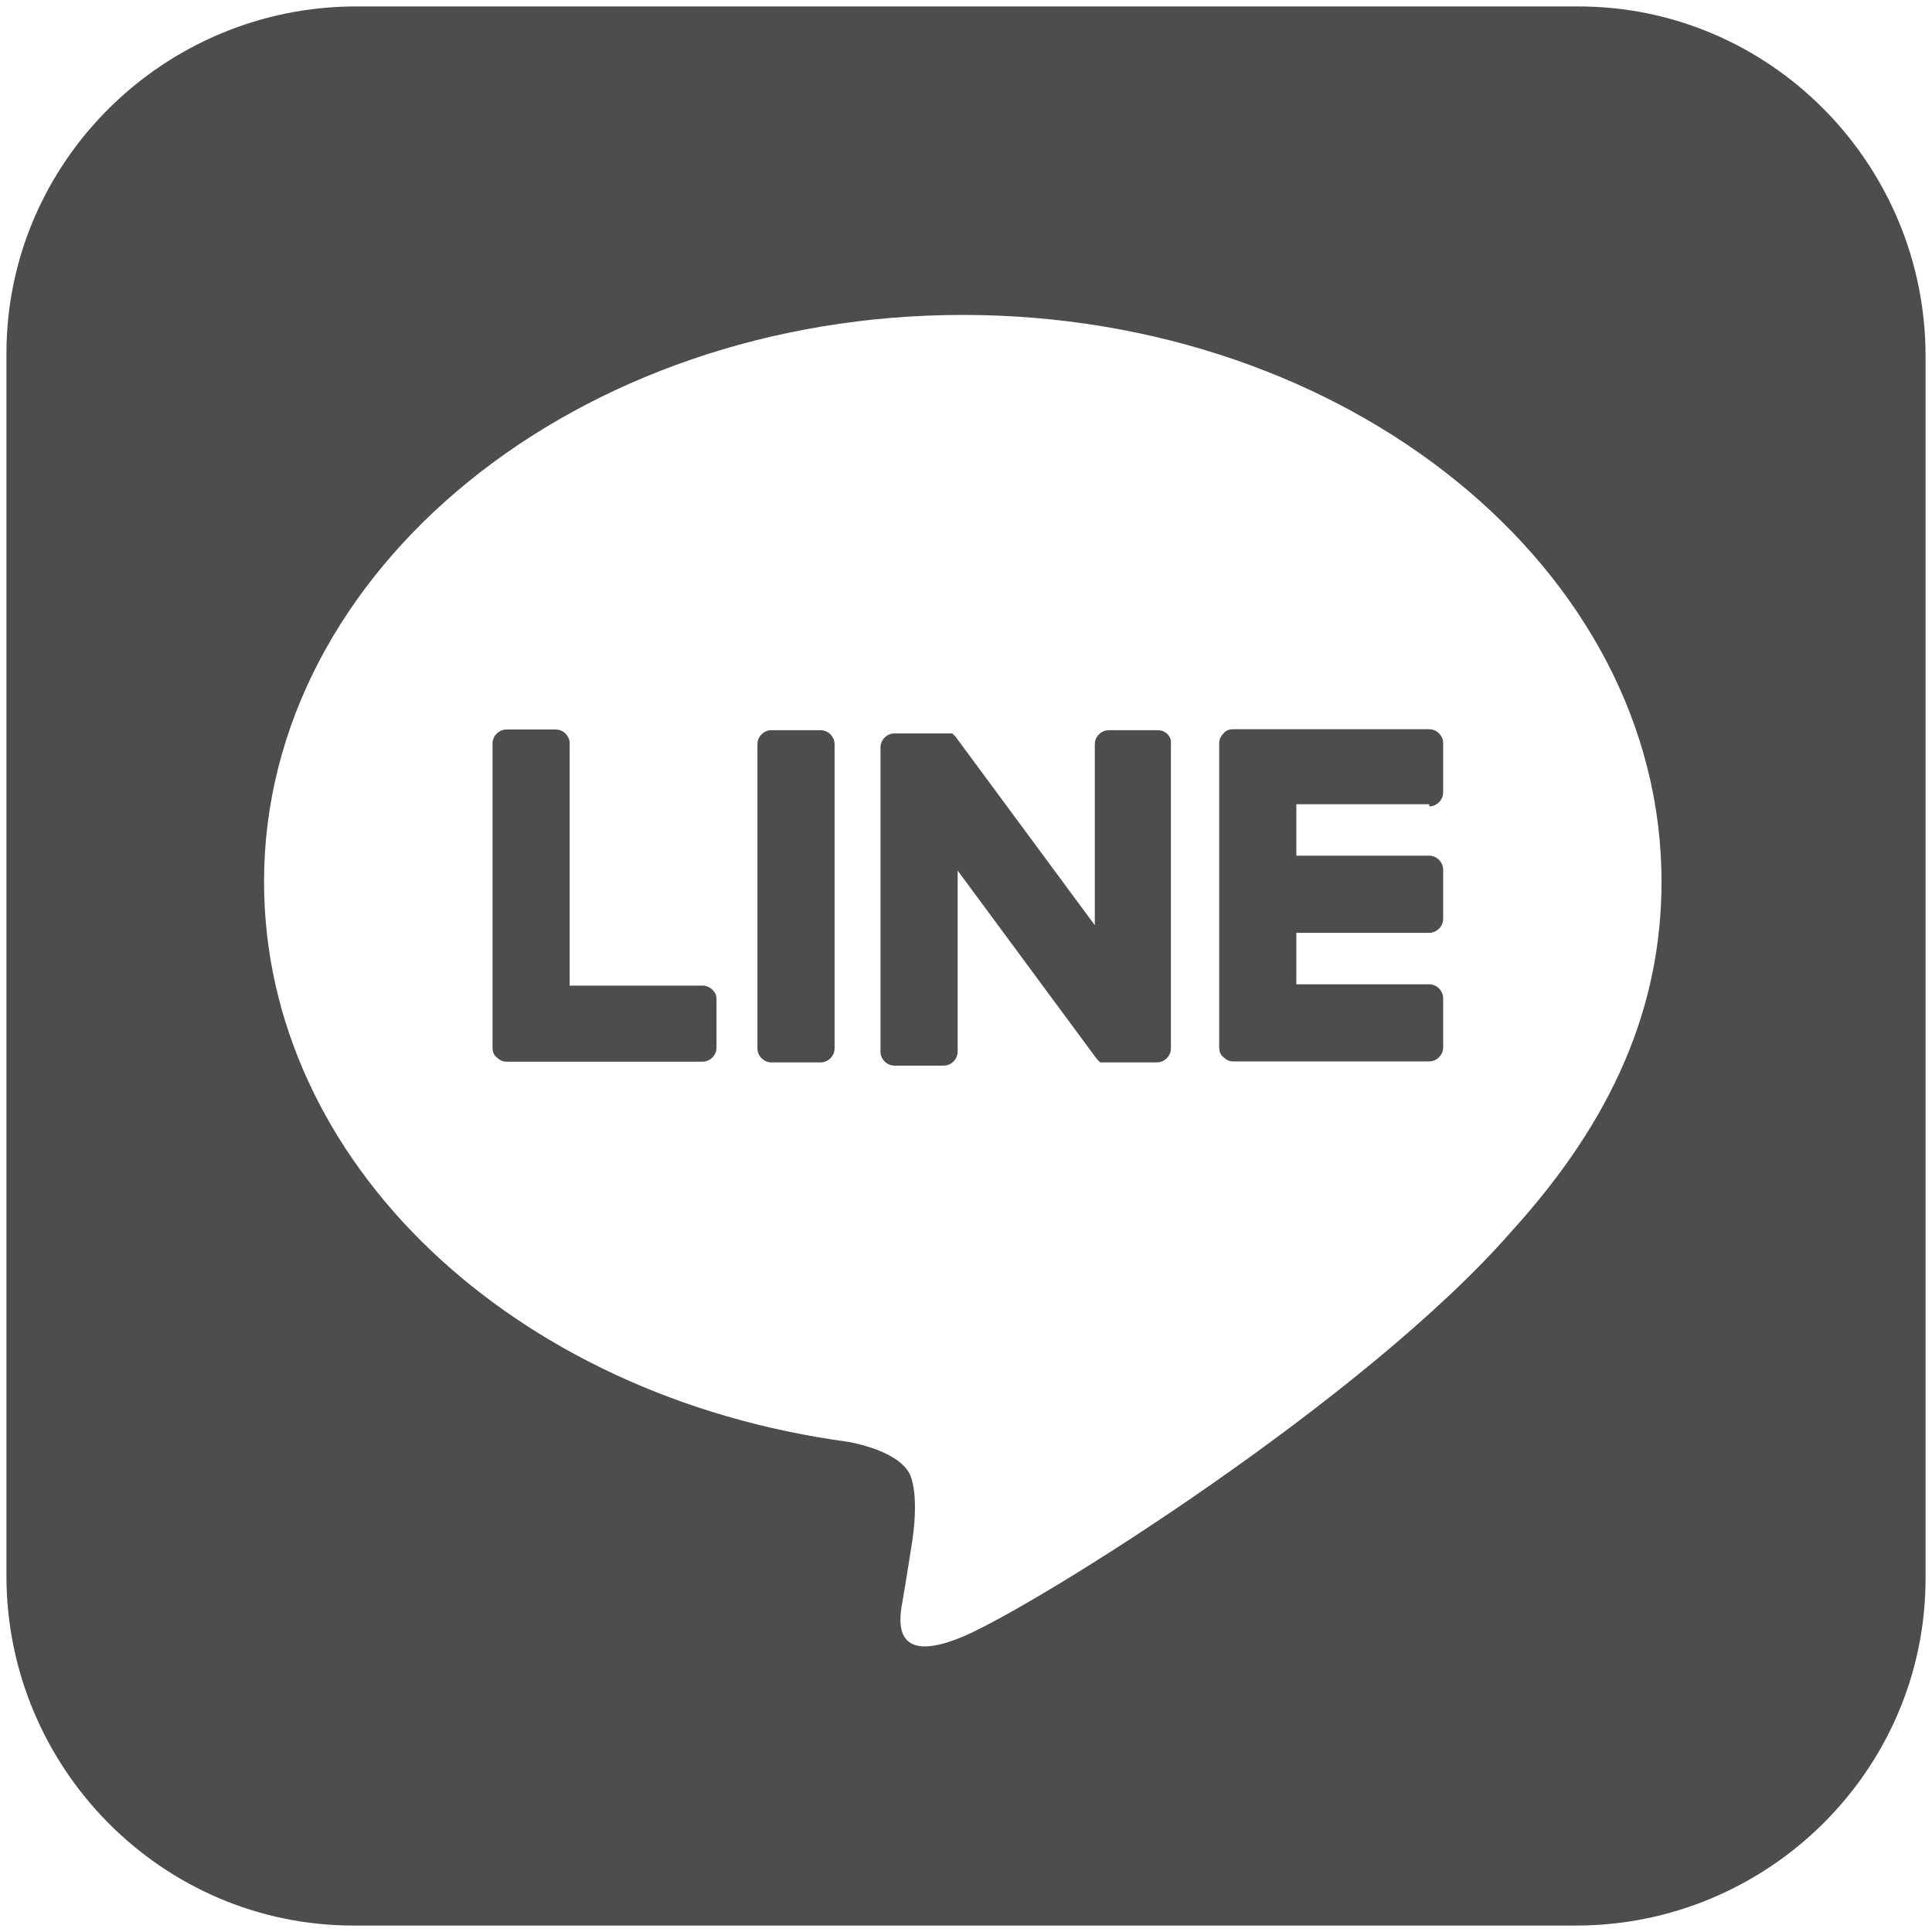
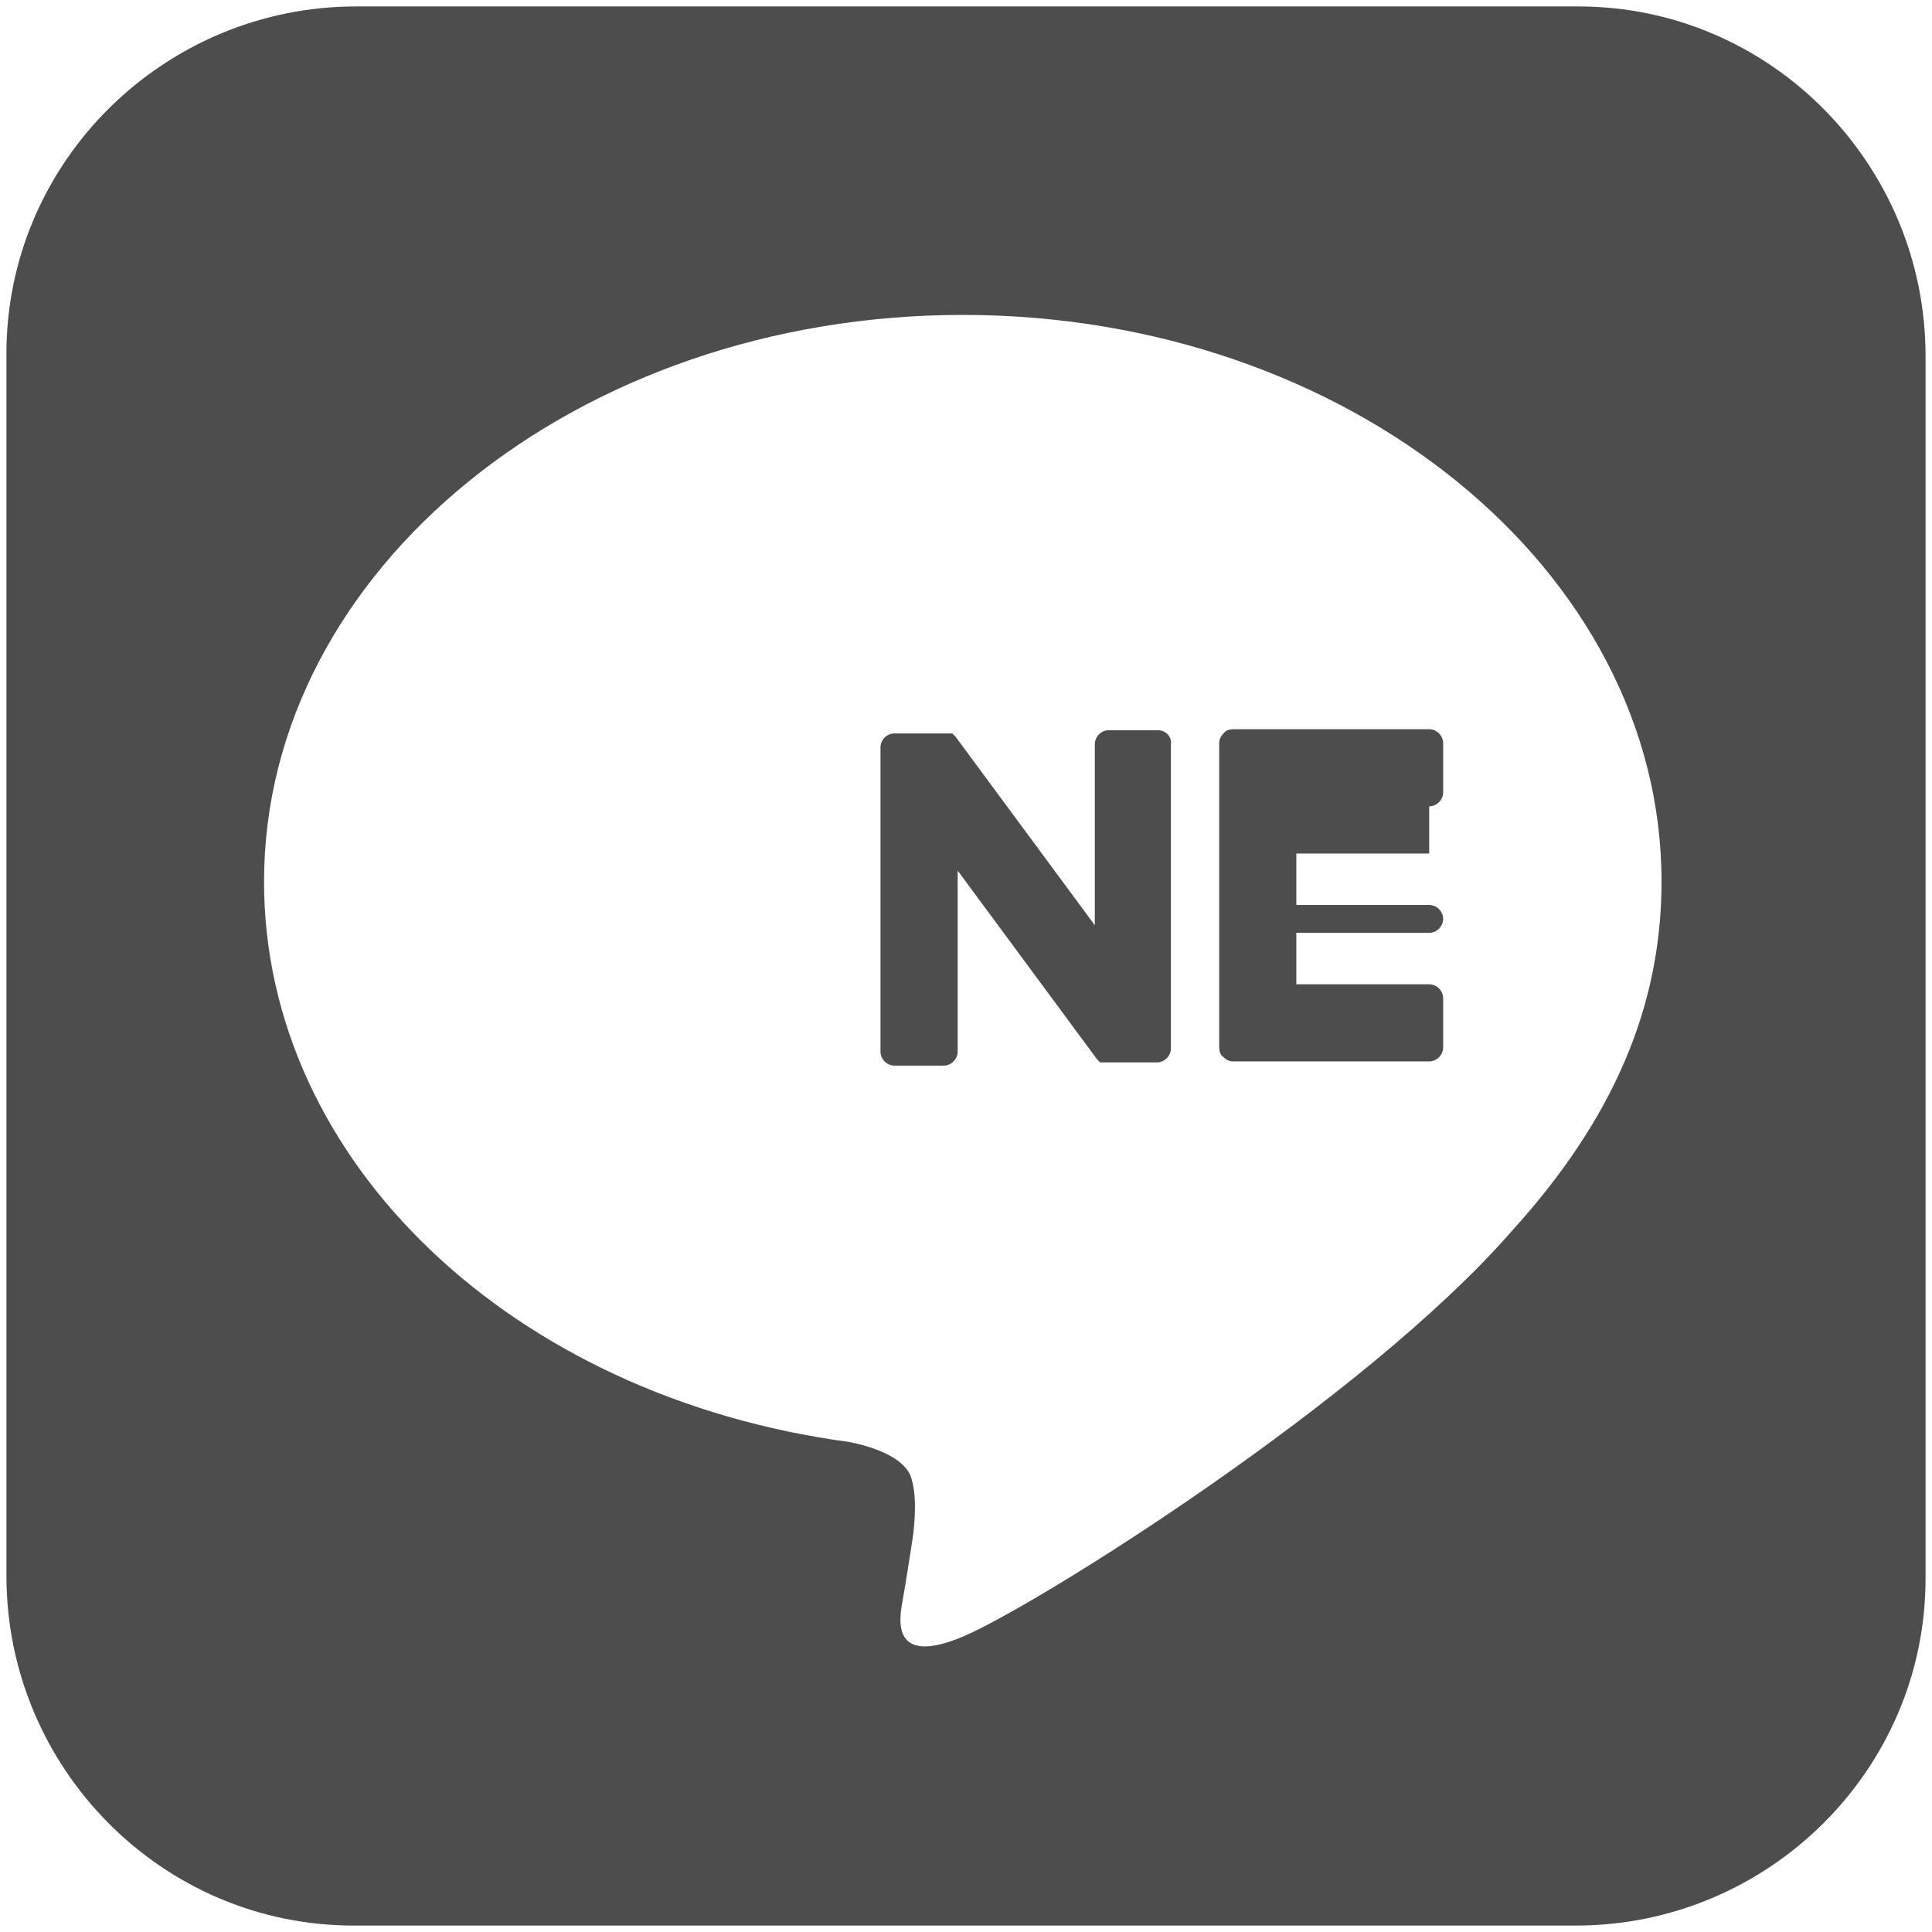
<svg xmlns="http://www.w3.org/2000/svg" version="1.1" id="svg7898" x="0px" y="0px" viewBox="0 0 300 300" style="enable-background:new 0 0 300 300;" xml:space="preserve">
  <style type="text/css">
	.st0{fill:none;}
	.st1{fill:#4D4D4D;}
</style>
-   <rect x="-424.5" y="-138.4" class="st0" width="1052.4" height="744.1" />
  <g id="g7930">
    <path class="st1" d="M245.1,1H55.3C25.5,1,1,25.1,1,54.9v189.8C1,274.5,25.1,299,54.9,299h189.8c29.8,0,54.3-24.1,54.3-53.9V55.3   C299,25.5,274.9,1,245.1,1z M234.8,191.1L234.8,191.1c-22.8,26.2-73.7,58.1-85.2,63c-11.6,4.9-9.9-3.1-9.4-5.8   c0.3-1.6,1.5-9.3,1.5-9.3c0.4-2.8,0.7-7.1-0.3-9.8c-1.2-3-6-4.6-9.6-5.3C79.6,216.9,41,180.4,41,136.9c0-48.5,48.7-88,108.5-88   c59.8,0,108.5,39.5,108.5,88C258,156.3,250.5,173.8,234.8,191.1z" />
    <g id="g7966" transform="matrix(1.664,0,0,1.664,441.593,393.769)">
-       <path id="path7968" class="st1" d="M-188.8-168.5h-4.6c-0.7,0-1.3,0.6-1.3,1.3v28.4c0,0.7,0.6,1.3,1.3,1.3h4.6    c0.7,0,1.3-0.6,1.3-1.3v-28.4C-187.5-167.9-188.1-168.5-188.8-168.5" />
-     </g>
+       </g>
    <g id="g7970" transform="matrix(1.664,0,0,1.664,483.5,393.769)">
      <path id="path7972" class="st1" d="M-182.5-168.5h-4.6c-0.7,0-1.3,0.6-1.3,1.3v16.9l-13-17.6c0,0-0.1-0.1-0.1-0.1l0,0    c0,0-0.1-0.1-0.1-0.1c0,0,0,0,0,0c0,0,0,0-0.1-0.1c0,0,0,0,0,0c0,0,0,0-0.1,0c0,0,0,0,0,0c0,0,0,0-0.1,0c0,0,0,0,0,0    c0,0,0,0-0.1,0c0,0,0,0,0,0c0,0,0,0-0.1,0c0,0,0,0,0,0c0,0,0,0-0.1,0c0,0,0,0-0.1,0c0,0,0,0-0.1,0c0,0,0,0-0.1,0c0,0,0,0,0,0h-4.6    c-0.7,0-1.3,0.6-1.3,1.3v28.4c0,0.7,0.6,1.3,1.3,1.3h4.6c0.7,0,1.3-0.6,1.3-1.3v-16.9l13,17.6c0.1,0.1,0.2,0.2,0.3,0.3    c0,0,0,0,0,0c0,0,0.1,0,0.1,0c0,0,0,0,0,0c0,0,0,0,0.1,0c0,0,0,0,0.1,0c0,0,0,0,0,0c0,0,0.1,0,0.1,0c0,0,0,0,0,0    c0.1,0,0.2,0,0.3,0h4.6c0.7,0,1.3-0.6,1.3-1.3v-28.4C-181.2-167.9-181.8-168.5-182.5-168.5" />
    </g>
    <g id="g7974" transform="matrix(1.664,0,0,1.664,426.917,362.044)">
-       <path id="path7976" class="st1" d="M-191-125.6h-12.4v-22.6c0-0.7-0.6-1.3-1.3-1.3h-4.6c-0.7,0-1.3,0.6-1.3,1.3v28.4v0    c0,0.3,0.1,0.7,0.4,0.9c0,0,0,0,0,0c0,0,0,0,0,0c0.2,0.2,0.5,0.4,0.9,0.4h0h18.3c0.7,0,1.3-0.6,1.3-1.3v-4.6    C-189.7-125-190.3-125.6-191-125.6" />
-     </g>
+       </g>
    <g id="g7978" transform="matrix(1.664,0,0,1.664,517.122,384.299)">
-       <path id="path7980" class="st1" d="M-177.4-155.7c0.7,0,1.3-0.6,1.3-1.3v-4.6c0-0.7-0.6-1.3-1.3-1.3h-18.3h0    c-0.3,0-0.7,0.1-0.9,0.4c0,0,0,0,0,0c0,0,0,0,0,0c-0.2,0.2-0.4,0.5-0.4,0.9v0v28.4v0c0,0.3,0.1,0.7,0.4,0.9c0,0,0,0,0,0    c0,0,0,0,0,0c0.2,0.2,0.5,0.4,0.9,0.4h0h18.3c0.7,0,1.3-0.6,1.3-1.3v-4.6c0-0.7-0.6-1.3-1.3-1.3h-12.4v-4.8h12.4    c0.7,0,1.3-0.6,1.3-1.3v-4.6c0-0.7-0.6-1.3-1.3-1.3h-12.4v-4.8H-177.4z" />
+       <path id="path7980" class="st1" d="M-177.4-155.7c0.7,0,1.3-0.6,1.3-1.3v-4.6c0-0.7-0.6-1.3-1.3-1.3h-18.3h0    c-0.3,0-0.7,0.1-0.9,0.4c0,0,0,0,0,0c0,0,0,0,0,0c-0.2,0.2-0.4,0.5-0.4,0.9v0v28.4v0c0,0.3,0.1,0.7,0.4,0.9c0,0,0,0,0,0    c0,0,0,0,0,0c0.2,0.2,0.5,0.4,0.9,0.4h0h18.3c0.7,0,1.3-0.6,1.3-1.3v-4.6c0-0.7-0.6-1.3-1.3-1.3h-12.4v-4.8h12.4    c0.7,0,1.3-0.6,1.3-1.3c0-0.7-0.6-1.3-1.3-1.3h-12.4v-4.8H-177.4z" />
    </g>
  </g>
</svg>